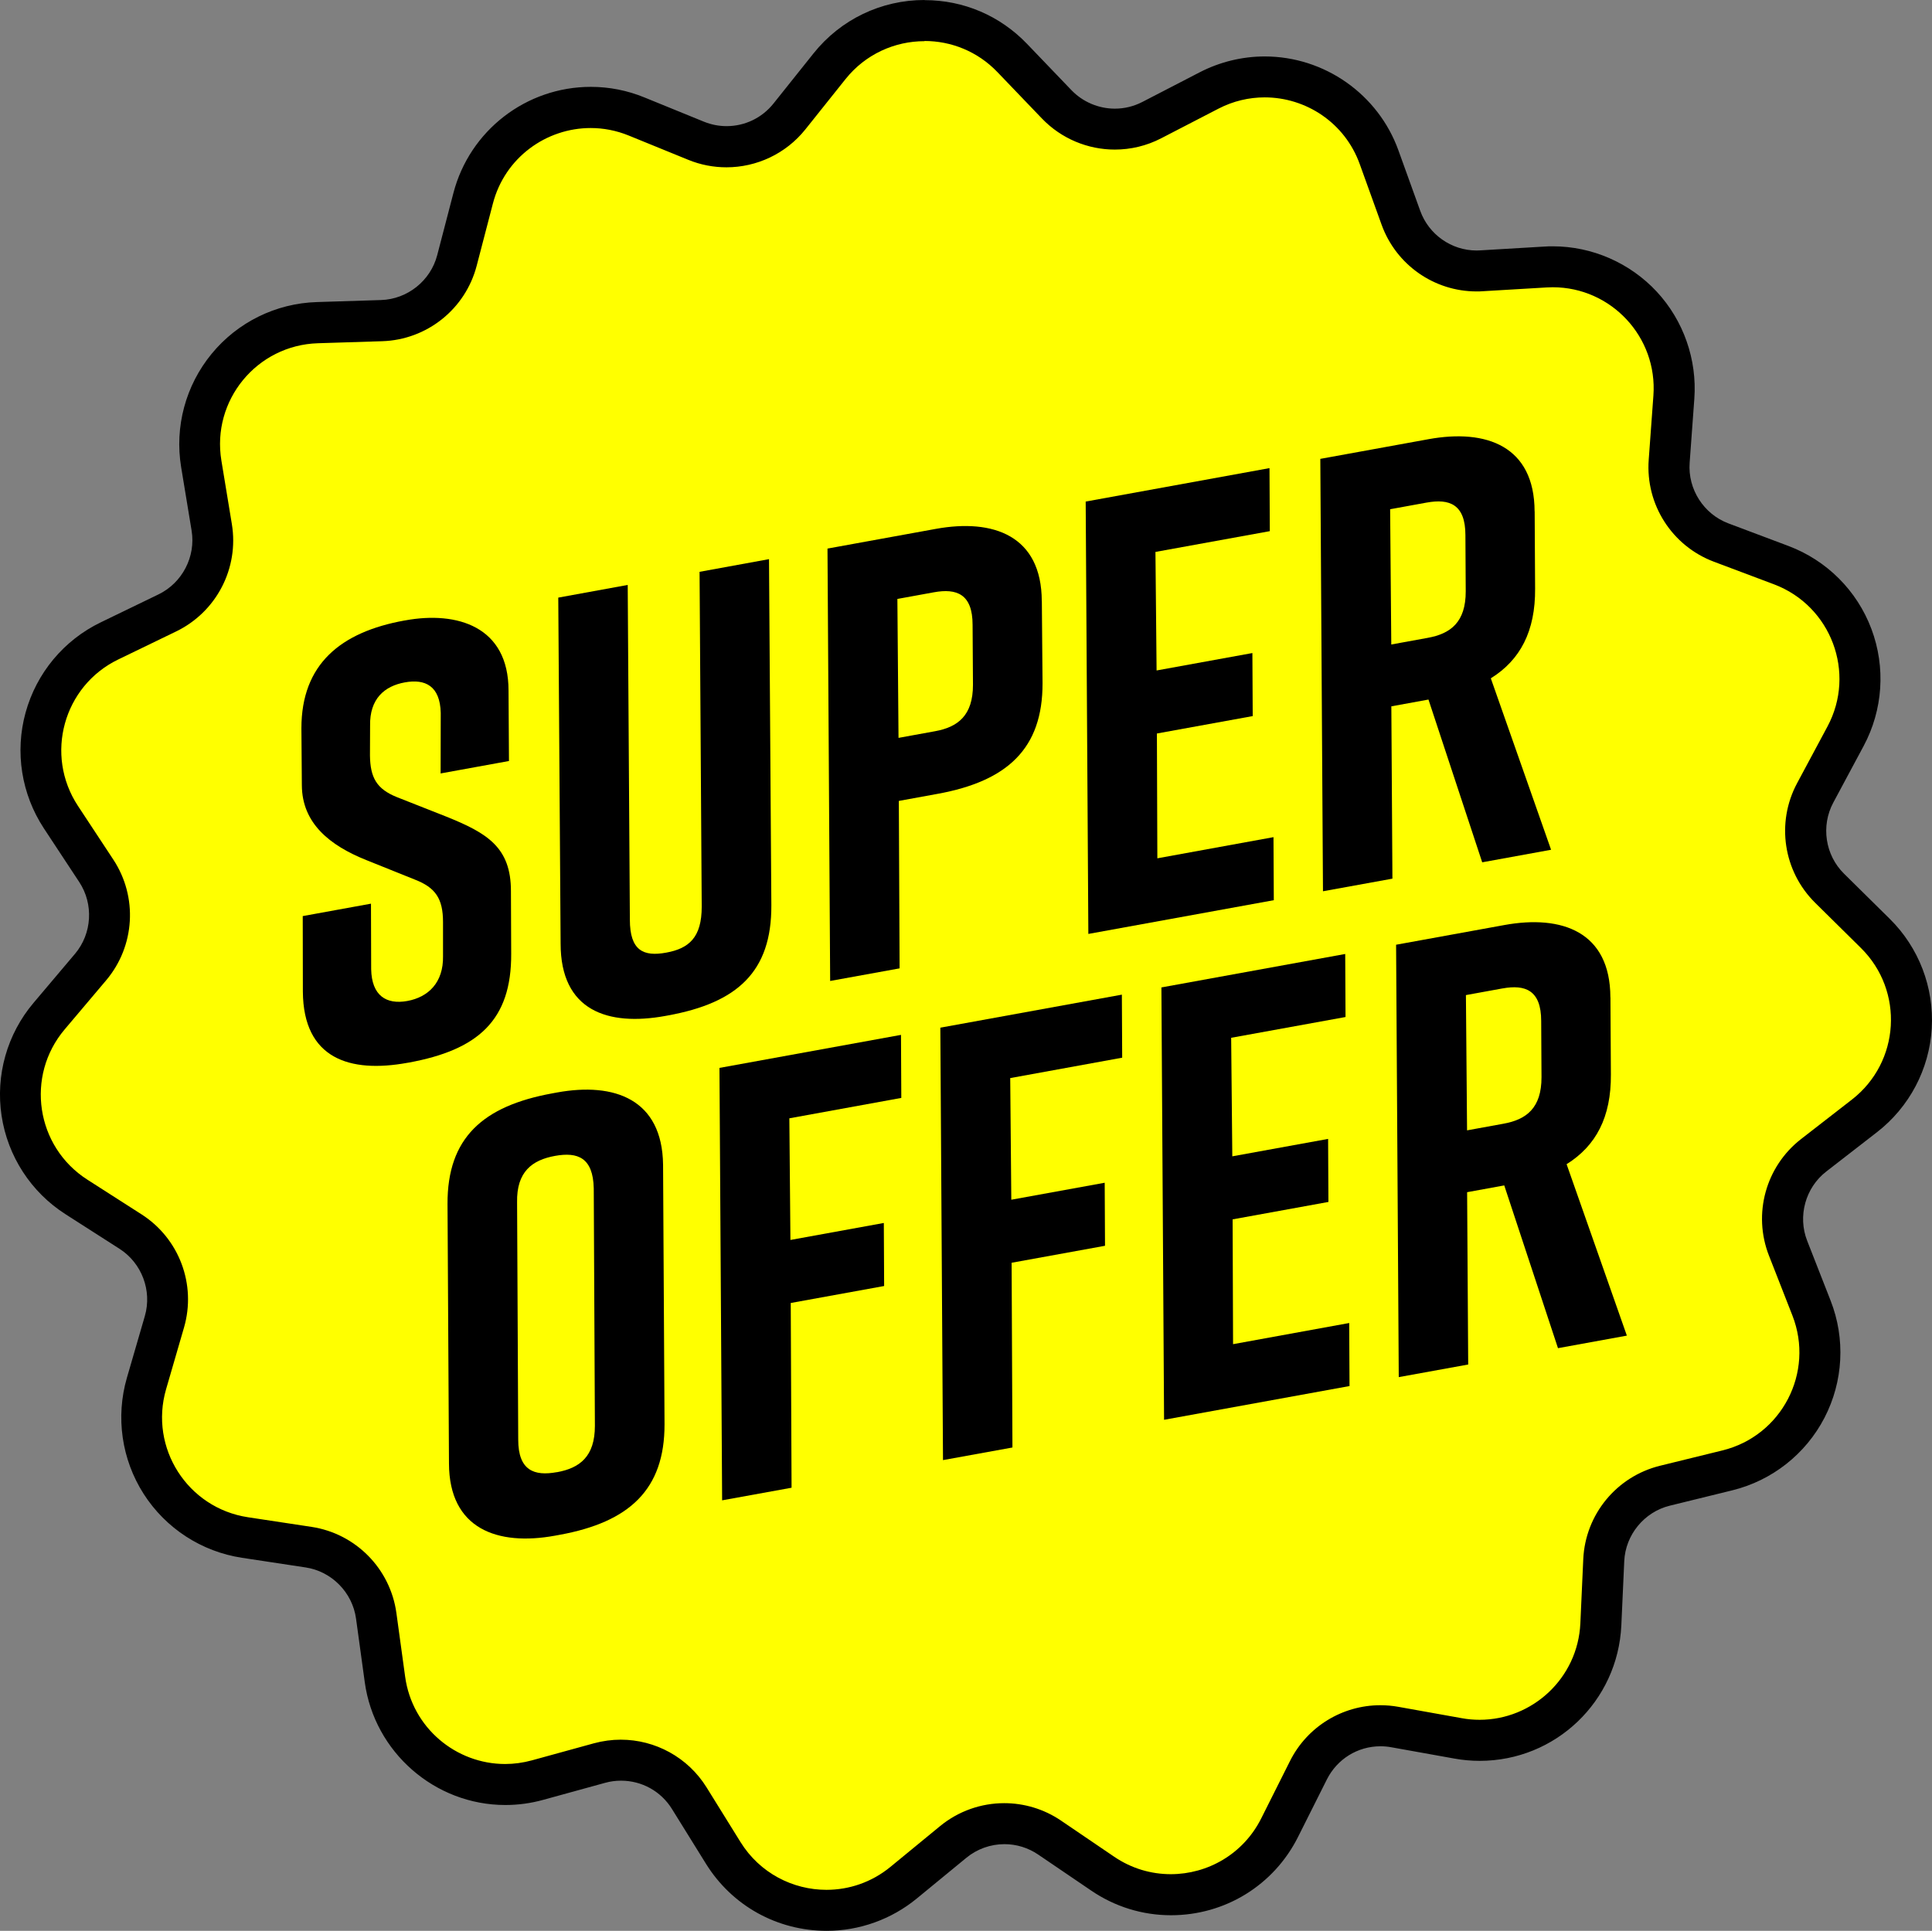
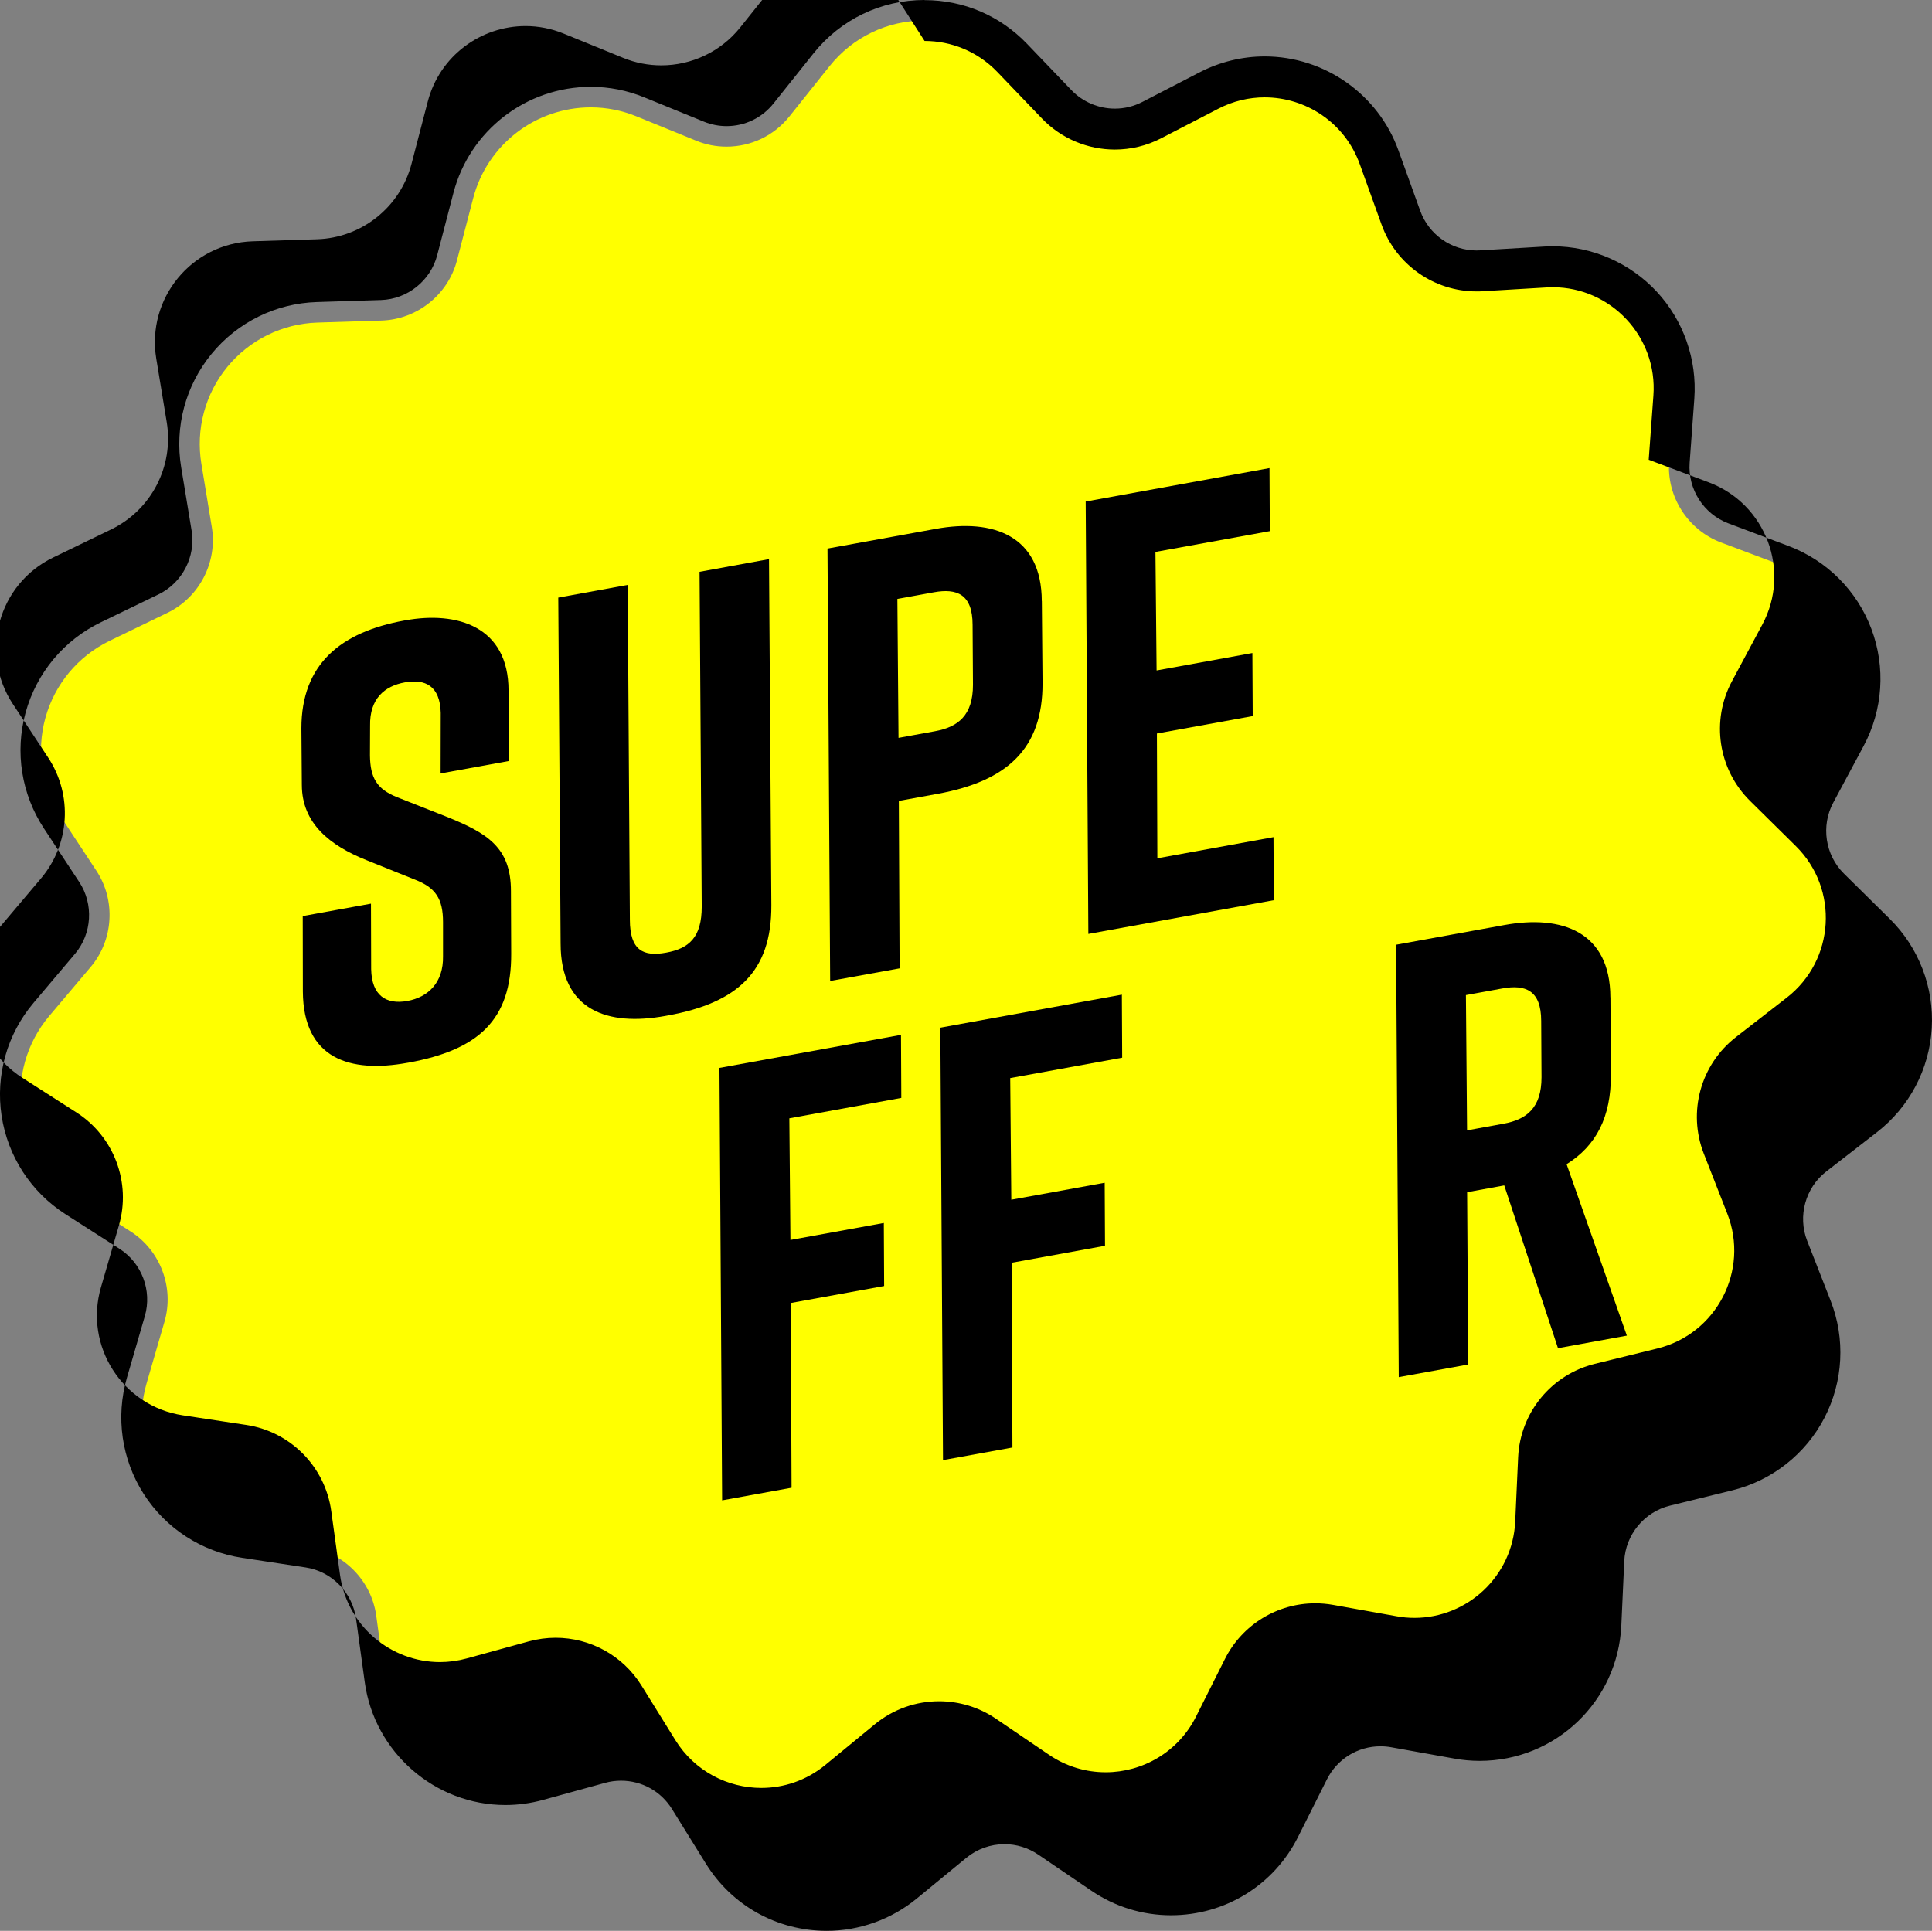
<svg xmlns="http://www.w3.org/2000/svg" viewBox="0 0 304.92 304.77" data-name="Layer 2" id="Layer_2">
  <rect x="0" y="0" width="304.92" height="304.77" fill="#808080" stroke="none" />
  <g data-name="Layer 1" id="Layer_1-2">
    <g>
      <g>
        <path fill="#ff0" d="M130.46,301.52c-6.69,0-12.79-3.39-16.31-9.07l-5.35-8.62c-2.33-3.76-6.37-6.01-10.8-6.01-1.14,0-2.27.15-3.37.46l-9.78,2.69c-1.67.46-3.39.69-5.1.69-9.52,0-17.69-7.13-18.99-16.58l-1.38-10.05c-.76-5.54-5.15-10-10.68-10.84l-10.03-1.52c-5.46-.83-10.31-3.97-13.28-8.63-2.98-4.66-3.8-10.37-2.26-15.68l2.83-9.74c1.56-5.37-.64-11.23-5.35-14.24l-8.54-5.47c-4.66-2.98-7.8-7.82-8.62-13.29-.83-5.46.75-11.02,4.31-15.24l6.55-7.75c3.61-4.27,3.98-10.52.9-15.19l-5.58-8.47c-3.04-4.62-3.94-10.32-2.47-15.65,1.47-5.33,5.17-9.76,10.14-12.17l9.13-4.42c5.04-2.44,7.91-7.99,7-13.51l-1.65-10.01c-.9-5.45.59-11.03,4.1-15.3,3.51-4.27,8.69-6.82,14.21-6.99l10.14-.32c5.59-.18,10.48-4.08,11.89-9.49l2.56-9.82c2.2-8.45,9.84-14.34,18.56-14.34,2.48,0,4.92.48,7.24,1.43l9.39,3.83c1.53.63,3.14.94,4.79.94,3.88,0,7.51-1.74,9.93-4.77l6.33-7.93c3.66-4.58,9.12-7.21,14.99-7.21,5.27,0,10.18,2.1,13.83,5.9l7.02,7.32c2.38,2.48,5.73,3.91,9.17,3.91,2.02,0,4.04-.49,5.84-1.42l9.01-4.67c2.72-1.41,5.76-2.15,8.8-2.15,8.07,0,15.33,5.1,18.06,12.69l3.44,9.54c1.81,5.02,6.61,8.4,11.95,8.4.25,0,.5,0,.75-.02l10.13-.6c.38-.02.77-.03,1.15-.03,5.3,0,10.41,2.23,14.03,6.12,3.67,3.95,5.47,9.08,5.08,14.46l-.74,10.12c-.41,5.58,2.96,10.85,8.2,12.82l9.49,3.57c5.17,1.95,9.25,6.03,11.2,11.2s1.56,10.94-1.05,15.81l-4.79,8.94c-2.64,4.93-1.71,11.12,2.27,15.04l7.22,7.13c3.93,3.88,6,9.27,5.67,14.79-.33,5.52-3.02,10.62-7.39,14.01l-8.02,6.22c-4.42,3.43-6.08,9.46-4.04,14.67l3.7,9.45c2.01,5.15,1.71,10.91-.83,15.82-2.54,4.91-7.08,8.48-12.45,9.8l-9.85,2.42c-5.43,1.34-9.4,6.17-9.66,11.76l-.46,10.13c-.47,10.27-8.88,18.31-19.13,18.31-1.14,0-2.29-.1-3.42-.31l-9.98-1.79c-.74-.13-1.5-.2-2.25-.2-4.83,0-9.18,2.69-11.35,7.01l-4.55,9.07c-3.27,6.53-9.85,10.59-17.17,10.59-3.84,0-7.56-1.15-10.76-3.32l-8.39-5.7c-2.11-1.44-4.58-2.2-7.14-2.2-2.93,0-5.8,1.02-8.06,2.88l-7.84,6.44c-3.42,2.81-7.73,4.36-12.15,4.36h0Z" />
-         <path d="M145.92,6.47c4.17,0,8.35,1.62,11.5,4.91l7.02,7.32c3.08,3.21,7.27,4.91,11.51,4.91,2.49,0,5-.58,7.33-1.79l9.01-4.66c2.35-1.22,4.86-1.79,7.31-1.79,6.48,0,12.65,3.97,15.01,10.55l3.44,9.54c2.29,6.35,8.31,10.54,14.99,10.54.31,0,.63,0,.94-.03l10.13-.6c.32-.02.64-.03.96-.03,9.18,0,16.56,7.82,15.88,17.11l-.74,10.12c-.52,7.05,3.67,13.6,10.28,16.09l9.49,3.57c9.02,3.4,12.99,13.96,8.44,22.45l-4.79,8.94c-3.34,6.23-2.18,13.91,2.85,18.88l7.22,7.13c6.86,6.77,6.19,18.03-1.43,23.94l-8.01,6.22c-5.58,4.33-7.65,11.82-5.07,18.41l3.7,9.45c3.51,8.98-1.68,18.99-11.04,21.29l-9.85,2.42c-6.86,1.69-11.8,7.69-12.12,14.75l-.46,10.13c-.4,8.65-7.56,15.22-15.9,15.22-.94,0-1.89-.08-2.85-.26l-9.99-1.79c-.95-.17-1.89-.25-2.83-.25-5.95,0-11.51,3.34-14.25,8.8l-4.55,9.07c-2.83,5.64-8.47,8.8-14.27,8.8-3.07,0-6.18-.88-8.94-2.76l-8.39-5.7c-2.71-1.84-5.84-2.75-8.96-2.75-3.6,0-7.19,1.22-10.12,3.62l-7.84,6.44c-2.98,2.45-6.56,3.62-10.09,3.62-5.3,0-10.52-2.63-13.57-7.54l-5.35-8.62c-2.96-4.77-8.13-7.54-13.55-7.54-1.4,0-2.82.19-4.23.57l-9.78,2.69c-1.42.39-2.85.58-4.24.58-7.74,0-14.67-5.69-15.78-13.78l-1.38-10.05c-.96-7-6.42-12.54-13.4-13.6l-10.03-1.52c-9.53-1.45-15.61-10.95-12.92-20.21l2.83-9.74c1.97-6.79-.76-14.06-6.72-17.87l-8.54-5.47c-8.12-5.2-9.8-16.35-3.58-23.71l6.55-7.75c4.56-5.4,5.02-13.16,1.13-19.06l-5.58-8.47c-5.3-8.05-2.31-18.93,6.37-23.12l9.13-4.42c6.36-3.08,9.94-9.98,8.79-16.95l-1.65-10.01c-1.57-9.51,5.59-18.23,15.23-18.53l10.14-.32c7.06-.22,13.14-5.07,14.92-11.91l2.56-9.82c1.89-7.26,8.42-11.92,15.43-11.92,2,0,4.04.38,6.02,1.19l9.39,3.83c1.95.8,4,1.18,6.02,1.18,4.74,0,9.37-2.12,12.46-5.99l6.33-7.93c3.17-3.97,7.81-5.99,12.46-5.99M145.92,0c-6.86,0-13.24,3.07-17.52,8.42l-6.33,7.93c-1.81,2.26-4.5,3.56-7.4,3.56-1.23,0-2.43-.24-3.57-.7l-9.39-3.83c-2.71-1.11-5.56-1.67-8.46-1.67-10.2,0-19.12,6.89-21.69,16.76l-2.56,9.82c-1.05,4.03-4.7,6.94-8.86,7.07l-10.14.32c-6.46.2-12.51,3.18-16.61,8.18s-5.85,11.51-4.8,17.88l1.65,10.01c.68,4.11-1.47,8.25-5.22,10.07l-9.13,4.42c-5.82,2.81-10.13,8-11.85,14.23s-.66,12.89,2.89,18.29l5.58,8.47c2.29,3.48,2.02,8.13-.67,11.32l-6.55,7.75c-4.17,4.93-6.01,11.43-5.04,17.82.97,6.39,4.64,12.05,10.08,15.53l8.54,5.47c3.51,2.25,5.15,6.61,3.99,10.61l-2.83,9.74c-1.8,6.2-.84,12.88,2.64,18.33,3.48,5.44,9.14,9.12,15.53,10.09l10.03,1.52c4.12.62,7.39,3.95,7.96,8.07l1.38,10.05c1.52,11.05,11.06,19.38,22.19,19.38,2,0,4.01-.27,5.96-.81l9.78-2.69c.82-.23,1.67-.34,2.51-.34,3.3,0,6.31,1.67,8.05,4.48l5.35,8.62c4.12,6.64,11.25,10.6,19.07,10.6,5.16,0,10.2-1.81,14.2-5.09l7.84-6.44c1.69-1.39,3.82-2.15,6.01-2.15,1.9,0,3.74.57,5.32,1.64l8.39,5.7c3.73,2.54,8.08,3.88,12.57,3.88,8.55,0,16.24-4.74,20.06-12.37l4.55-9.07c1.62-3.22,4.86-5.23,8.46-5.23.56,0,1.13.05,1.68.15l9.98,1.79c1.32.24,2.66.36,3.99.36,11.99,0,21.81-9.4,22.36-21.39l.46-10.13c.19-4.16,3.15-7.77,7.2-8.76l9.85-2.42c6.27-1.54,11.58-5.72,14.55-11.45s3.33-12.47.97-18.49l-3.7-9.45c-1.52-3.88-.28-8.38,3.01-10.93l8.02-6.22c5.1-3.96,8.25-9.93,8.63-16.38.38-6.45-2.03-12.75-6.63-17.29l-7.22-7.13c-2.97-2.93-3.66-7.54-1.69-11.21l4.79-8.94c3.05-5.69,3.5-12.43,1.23-18.47-2.27-6.05-7.04-10.82-13.09-13.1l-9.49-3.57c-3.9-1.47-6.41-5.4-6.11-9.55l.74-10.12c.45-6.19-1.71-12.35-5.93-16.9-4.23-4.55-10.21-7.16-16.4-7.16-.45,0-.89,0-1.34.04l-10.13.6c-.19,0-.38.02-.56.02-3.98,0-7.55-2.52-8.9-6.26l-3.44-9.54c-3.19-8.87-11.68-14.83-21.11-14.83-3.55,0-7.11.87-10.29,2.52l-9.01,4.66c-1.36.7-2.82,1.06-4.35,1.06-2.57,0-5.06-1.06-6.84-2.91l-7.02-7.32C157.82,2.47,152.08.02,145.92.02h0v-.02Z" />
+         <path d="M145.92,6.47c4.17,0,8.35,1.62,11.5,4.91l7.02,7.32c3.08,3.21,7.27,4.91,11.51,4.91,2.49,0,5-.58,7.33-1.79l9.01-4.66c2.35-1.22,4.86-1.79,7.31-1.79,6.48,0,12.65,3.97,15.01,10.55l3.44,9.54c2.29,6.35,8.31,10.54,14.99,10.54.31,0,.63,0,.94-.03l10.13-.6c.32-.02.64-.03.96-.03,9.18,0,16.56,7.82,15.88,17.11l-.74,10.12l9.49,3.57c9.02,3.4,12.99,13.96,8.44,22.45l-4.79,8.94c-3.34,6.23-2.18,13.91,2.85,18.88l7.22,7.13c6.86,6.77,6.19,18.03-1.43,23.94l-8.01,6.22c-5.58,4.33-7.65,11.82-5.07,18.41l3.7,9.45c3.51,8.98-1.68,18.99-11.04,21.29l-9.85,2.42c-6.86,1.69-11.8,7.69-12.12,14.75l-.46,10.13c-.4,8.65-7.56,15.22-15.9,15.22-.94,0-1.89-.08-2.85-.26l-9.99-1.79c-.95-.17-1.89-.25-2.83-.25-5.95,0-11.51,3.34-14.25,8.8l-4.55,9.07c-2.83,5.64-8.47,8.8-14.27,8.8-3.07,0-6.18-.88-8.94-2.76l-8.39-5.7c-2.71-1.84-5.84-2.75-8.96-2.75-3.6,0-7.19,1.22-10.12,3.62l-7.84,6.44c-2.98,2.45-6.56,3.62-10.09,3.62-5.3,0-10.52-2.63-13.57-7.54l-5.35-8.62c-2.96-4.77-8.13-7.54-13.55-7.54-1.4,0-2.82.19-4.23.57l-9.78,2.69c-1.42.39-2.85.58-4.24.58-7.74,0-14.67-5.69-15.78-13.78l-1.38-10.05c-.96-7-6.42-12.54-13.4-13.6l-10.03-1.52c-9.53-1.45-15.61-10.95-12.92-20.21l2.83-9.74c1.97-6.79-.76-14.06-6.72-17.87l-8.54-5.47c-8.12-5.2-9.8-16.35-3.58-23.71l6.55-7.75c4.56-5.4,5.02-13.16,1.13-19.06l-5.58-8.47c-5.3-8.05-2.31-18.93,6.37-23.12l9.13-4.42c6.36-3.08,9.94-9.98,8.79-16.95l-1.65-10.01c-1.57-9.51,5.59-18.23,15.23-18.53l10.14-.32c7.06-.22,13.14-5.07,14.92-11.91l2.56-9.82c1.89-7.26,8.42-11.92,15.43-11.92,2,0,4.04.38,6.02,1.19l9.39,3.83c1.95.8,4,1.18,6.02,1.18,4.74,0,9.37-2.12,12.46-5.99l6.33-7.93c3.17-3.97,7.81-5.99,12.46-5.99M145.92,0c-6.86,0-13.24,3.07-17.52,8.42l-6.33,7.93c-1.81,2.26-4.5,3.56-7.4,3.56-1.23,0-2.43-.24-3.57-.7l-9.39-3.83c-2.71-1.11-5.56-1.67-8.46-1.67-10.2,0-19.12,6.89-21.69,16.76l-2.56,9.82c-1.05,4.03-4.7,6.94-8.86,7.07l-10.14.32c-6.46.2-12.51,3.18-16.61,8.18s-5.85,11.51-4.8,17.88l1.65,10.01c.68,4.11-1.47,8.25-5.22,10.07l-9.13,4.42c-5.82,2.81-10.13,8-11.85,14.23s-.66,12.89,2.89,18.29l5.58,8.47c2.29,3.48,2.02,8.13-.67,11.32l-6.55,7.75c-4.17,4.93-6.01,11.43-5.04,17.82.97,6.39,4.64,12.05,10.08,15.53l8.54,5.47c3.51,2.25,5.15,6.61,3.99,10.61l-2.83,9.74c-1.8,6.2-.84,12.88,2.64,18.33,3.48,5.44,9.14,9.12,15.53,10.09l10.03,1.52c4.12.62,7.39,3.95,7.96,8.07l1.38,10.05c1.52,11.05,11.06,19.38,22.19,19.38,2,0,4.01-.27,5.96-.81l9.78-2.69c.82-.23,1.67-.34,2.51-.34,3.3,0,6.31,1.67,8.05,4.48l5.35,8.62c4.12,6.64,11.25,10.6,19.07,10.6,5.16,0,10.2-1.81,14.2-5.09l7.84-6.44c1.69-1.39,3.82-2.15,6.01-2.15,1.9,0,3.74.57,5.32,1.64l8.39,5.7c3.73,2.54,8.08,3.88,12.57,3.88,8.55,0,16.24-4.74,20.06-12.37l4.55-9.07c1.62-3.22,4.86-5.23,8.46-5.23.56,0,1.13.05,1.68.15l9.98,1.79c1.32.24,2.66.36,3.99.36,11.99,0,21.81-9.4,22.36-21.39l.46-10.13c.19-4.16,3.15-7.77,7.2-8.76l9.85-2.42c6.27-1.54,11.58-5.72,14.55-11.45s3.33-12.47.97-18.49l-3.7-9.45c-1.52-3.88-.28-8.38,3.01-10.93l8.02-6.22c5.1-3.96,8.25-9.93,8.63-16.38.38-6.45-2.03-12.75-6.63-17.29l-7.22-7.13c-2.97-2.93-3.66-7.54-1.69-11.21l4.79-8.94c3.05-5.69,3.5-12.43,1.23-18.47-2.27-6.05-7.04-10.82-13.09-13.1l-9.49-3.57c-3.9-1.47-6.41-5.4-6.11-9.55l.74-10.12c.45-6.19-1.71-12.35-5.93-16.9-4.23-4.55-10.21-7.16-16.4-7.16-.45,0-.89,0-1.34.04l-10.13.6c-.19,0-.38.02-.56.02-3.98,0-7.55-2.52-8.9-6.26l-3.44-9.54c-3.19-8.87-11.68-14.83-21.11-14.83-3.55,0-7.11.87-10.29,2.52l-9.01,4.66c-1.36.7-2.82,1.06-4.35,1.06-2.57,0-5.06-1.06-6.84-2.91l-7.02-7.32C157.82,2.47,152.08.02,145.92.02h0v-.02Z" />
      </g>
      <g>
        <path d="M69.54,122.11l.02-9.57c-.1-4.28-2.45-5.41-5.66-4.83-3.21.58-5.58,2.58-5.49,6.86l-.02,4.69c.05,3.5,1.06,5.27,4.22,6.55l7.78,3.07c6.53,2.62,10.26,4.87,10.25,11.8l.04,9.85c.06,10.53-5.24,15.2-16.2,17.2l-.19.03c-9.07,1.65-16.42-.62-16.49-11.25l-.02-11.91,10.77-1.96.03,10.34c.08,4.18,2.39,5.62,5.7,5.02,3.31-.6,5.72-2.9,5.64-7.08v-5.37c0-3.71-1.19-5.45-4.44-6.71l-7.69-3.09c-5.69-2.28-10.13-5.77-10.15-11.82l-.07-8.97c0-10.15,6.22-15.19,16.23-17.01l.19-.03c8.12-1.48,16.28.94,16.27,11.09l.07,11.11-10.77,1.96Z" />
        <path d="M121.74,142.87c.06,10.53-5.39,15.43-16.35,17.42l-.38.07c-9.07,1.65-16.54-.8-16.53-11.44l-.37-54.59,10.96-2,.34,52.84c0,4.88,2.14,5.86,5.73,5.2,3.59-.65,5.62-2.39,5.61-7.27l-.34-52.84,10.96-2,.37,54.6Z" />
        <path d="M164.43,94.88l.11,12.96c.03,10.34-5.58,15.46-16.54,17.46l-6.14,1.12.12,26.43-10.96,1.99-.42-68.25,17.1-3.11c9.07-1.65,16.69,1.06,16.72,11.4ZM153.5,98.63c0-4.88-2.52-5.79-6.11-5.14l-5.76,1.05.18,21.93,5.76-1.05c3.59-.65,6-2.46,5.99-7.34l-.06-9.46Z" />
        <path d="M171.77,147.42l-.42-68.25,29.01-5.28.05,9.95-18.05,3.28.18,18.71,15.12-2.75.05,9.95-15.12,2.75.07,19.7,18.33-3.34.05,9.95-29.29,5.33Z" />
-         <path d="M242.21,80.72l.07,12.19c.05,6.73-2.34,11.26-6.99,14.16l9.51,27.06-10.87,1.98-8.48-25.69-5.86,1.07.17,27.2-10.96,1.99-.42-68.25,17.1-3.11c9.07-1.65,16.69,1.06,16.72,11.4ZM225.16,79.33l-5.76,1.05.18,21.35,5.76-1.05c3.59-.65,6-2.46,5.99-7.34l-.05-8.87c0-4.88-2.52-5.79-6.11-5.14Z" />
      </g>
      <g>
-         <path d="M87.17,172.58l.76-.14c9.07-1.65,16.59,1.08,16.72,11.4l.23,40.96c.03,10.34-5.58,15.46-16.54,17.46l-.76.14c-9.07,1.65-16.69-1.06-16.72-11.4l-.23-40.96c-.04-10.44,5.58-15.46,16.54-17.46ZM87.9,232.38c3.59-.65,6-2.46,5.99-7.34l-.18-37.45c-.1-4.86-2.52-5.79-6.11-5.14-3.59.65-6.09,2.48-5.99,7.34l.18,37.45c0,4.88,2.52,5.79,6.11,5.13Z" />
        <path d="M113.57,168.56l28.63-5.21.05,9.95-17.67,3.22.17,19.2,14.74-2.68.05,9.95-14.74,2.68.13,29.16-10.96,1.99-.42-68.25Z" />
        <path d="M148.43,162.21l28.63-5.21.05,9.95-17.67,3.22.17,19.2,14.74-2.68.05,9.95-14.74,2.68.13,29.16-10.96,1.99-.42-68.25Z" />
-         <path d="M183.72,224.11l-.42-68.25,29.01-5.28.05,9.95-18.05,3.28.18,18.71,15.12-2.75.05,9.95-15.12,2.75.07,19.7,18.33-3.34.05,9.95-29.29,5.33Z" />
        <path d="M254.17,157.41l.07,12.19c.05,6.73-2.34,11.26-6.99,14.16l9.51,27.06-10.87,1.98-8.48-25.69-5.86,1.07.17,27.2-10.96,1.99-.42-68.25,17.1-3.11c9.07-1.65,16.69,1.06,16.72,11.4ZM237.12,156.02l-5.76,1.05.18,21.35,5.76-1.05c3.59-.65,6-2.46,5.99-7.34l-.05-8.87c0-4.88-2.52-5.79-6.11-5.14Z" />
      </g>
    </g>
  </g>
</svg>